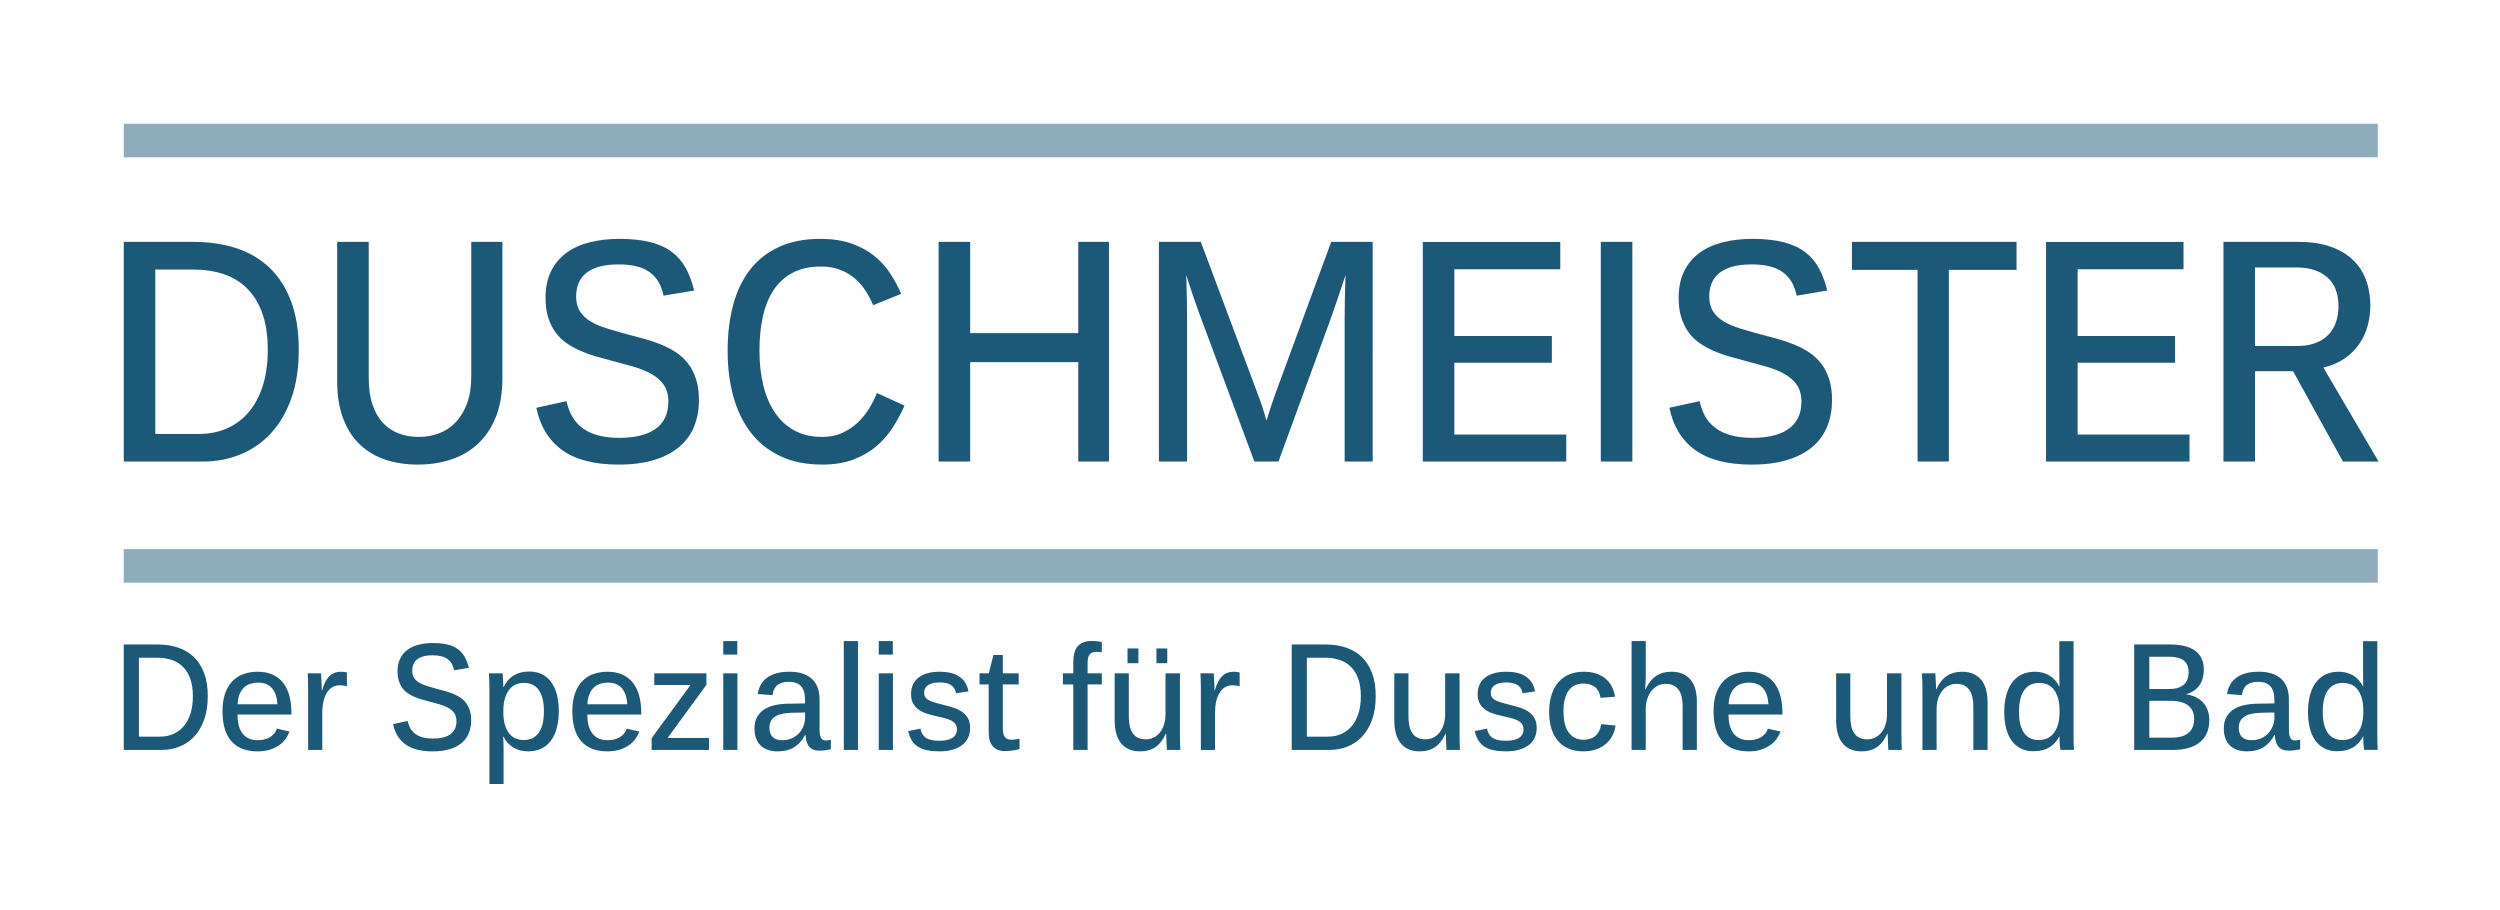
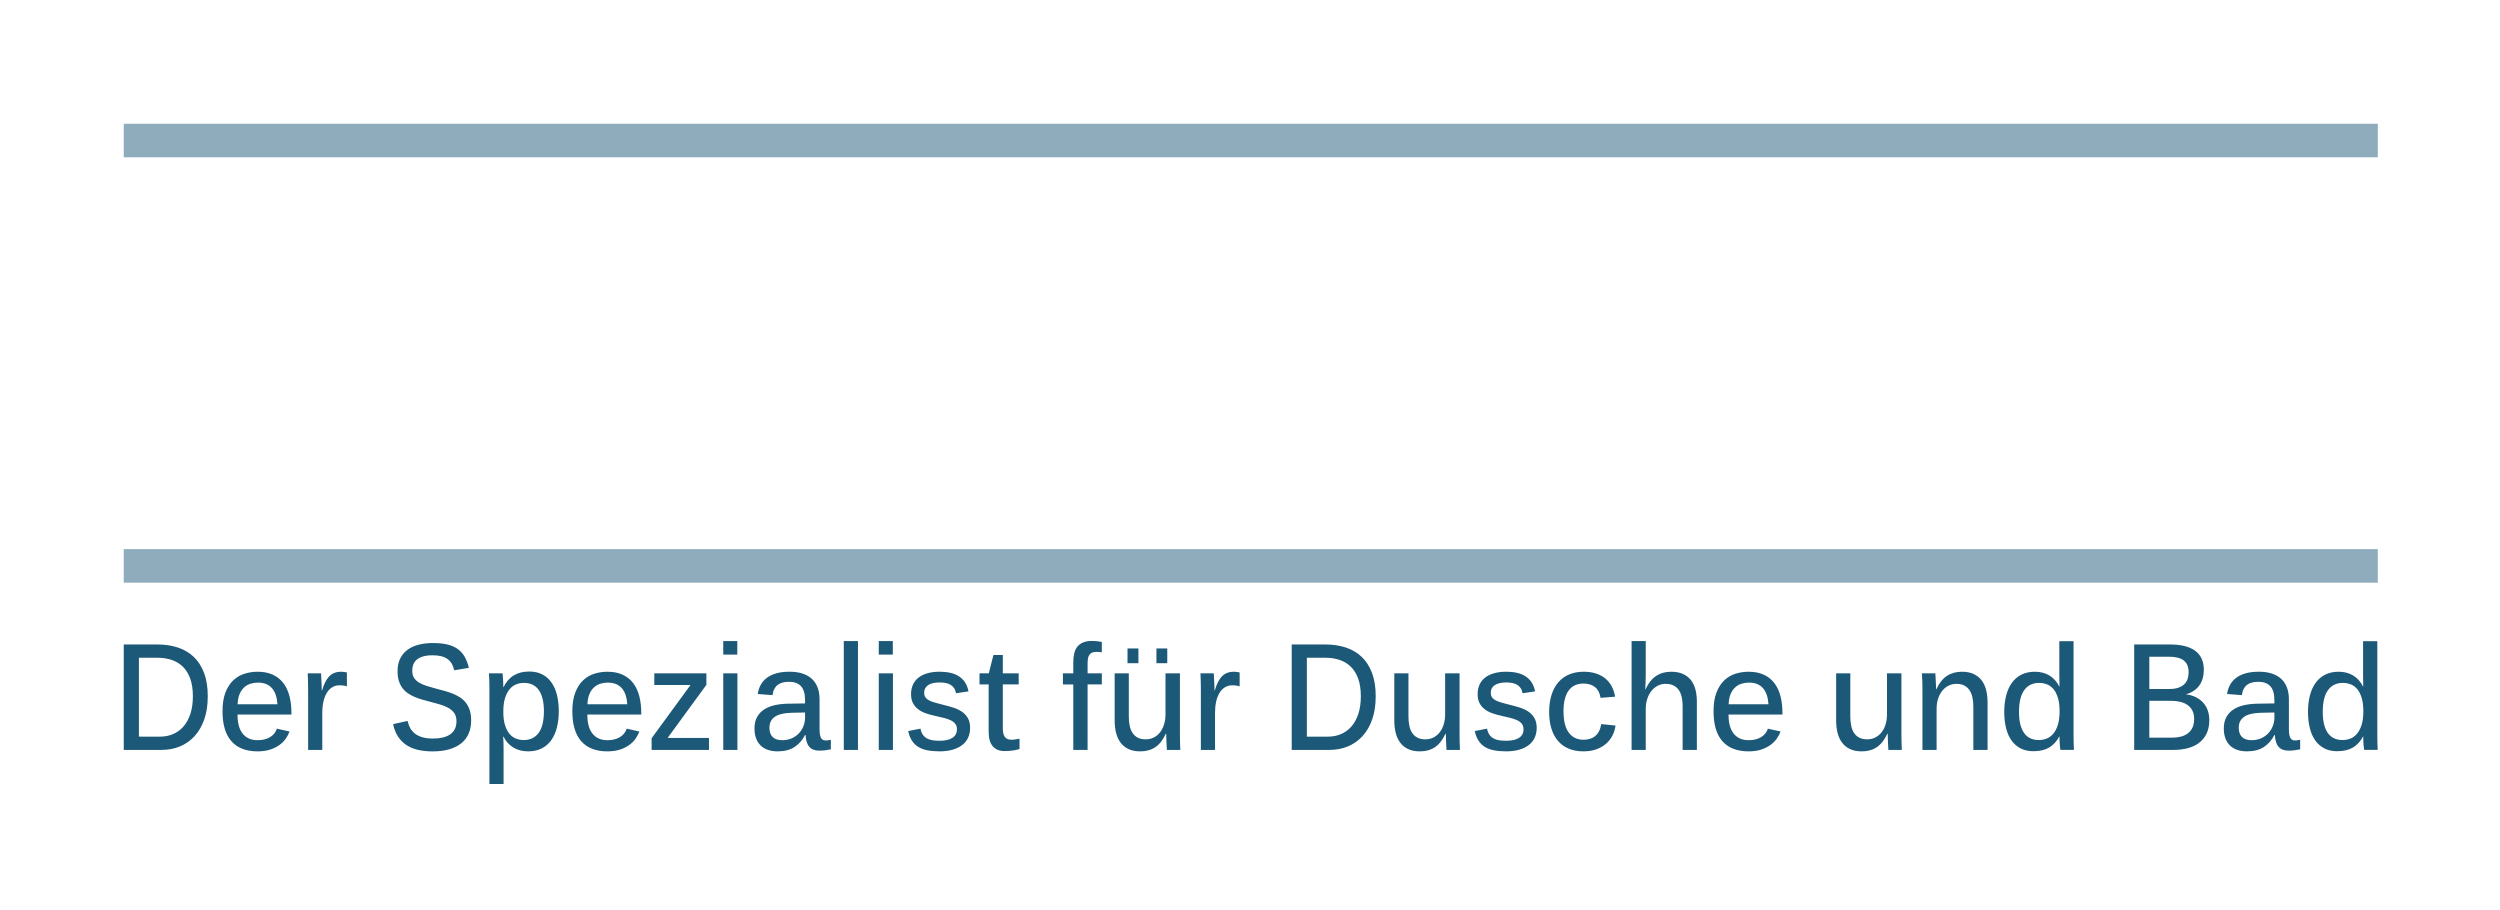
<svg xmlns="http://www.w3.org/2000/svg" xmlns:xlink="http://www.w3.org/1999/xlink" version="1.1" x="0px" y="0px" width="404px" height="147px" viewBox="-20 -20 404 147" enable-background="new -20 -20 404 147" xml:space="preserve">
  <defs>
</defs>
  <g>
    <defs>
      <rect id="SVGID_1_" x="0" width="364.379" height="106.693" />
    </defs>
    <clipPath id="SVGID_2_">
      <use xlink:href="#SVGID_1_" overflow="visible" />
    </clipPath>
-     <path clip-path="url(#SVGID_2_)" fill="#1C5877" d="M362.292,25.108c-0.498-1.277-1.234-2.359-2.209-3.247   c-0.974-0.887-2.179-1.57-3.613-2.051c-1.437-0.479-3.092-0.72-4.967-0.72h-12.194v35.498h5.098V39.988h6.152l8.063,14.601h5.757   l-8.921-15.187c1.305-0.309,2.433-0.789,3.385-1.439c0.951-0.651,1.738-1.42,2.361-2.307c0.623-0.888,1.084-1.864,1.385-2.931   c0.3-1.065,0.45-2.169,0.45-3.308C363.039,27.823,362.79,26.387,362.292,25.108 M357.513,32.006   c-0.257,0.781-0.656,1.461-1.198,2.038c-0.542,0.578-1.234,1.034-2.076,1.367c-0.843,0.334-1.842,0.501-3,0.501h-6.833V23.217   h6.658c2.153,0,3.83,0.533,5.031,1.599c1.2,1.066,1.802,2.616,1.802,4.651C357.897,30.378,357.769,31.224,357.513,32.006    M333.824,50.219H315.74V38.622h15.754v-4.321H315.74V23.51h17.117v-4.419h-22.215v35.498h23.182V50.219z M279.268,19.091v4.516   h10.613v30.982h5.053V23.606h10.942v-4.516H279.268z M275.584,41.246c-0.314-0.969-0.75-1.811-1.308-2.526   c-0.556-0.716-1.212-1.319-1.966-1.807c-0.756-0.488-1.564-0.907-2.428-1.257c-0.865-0.351-1.773-0.655-2.726-0.916   s-1.897-0.514-2.834-0.758c-1.128-0.309-2.183-0.613-3.164-0.915c-0.981-0.301-1.839-0.667-2.571-1.099   c-0.732-0.431-1.311-0.968-1.735-1.611c-0.425-0.643-0.638-1.461-0.638-2.454c0-0.716,0.113-1.387,0.34-2.014   c0.228-0.626,0.609-1.176,1.144-1.647c0.535-0.473,1.242-0.843,2.12-1.111c0.879-0.269,1.971-0.403,3.273-0.403   c1.113,0,2.084,0.106,2.912,0.318c0.828,0.211,1.53,0.529,2.109,0.952s1.051,0.947,1.417,1.575   c0.366,0.626,0.638,1.362,0.813,2.209l4.943-0.83c-0.337-1.384-0.791-2.597-1.361-3.639c-0.571-1.041-1.326-1.912-2.264-2.611   c-0.938-0.7-2.095-1.226-3.472-1.575s-3.04-0.525-4.988-0.525c-1.698,0-3.278,0.181-4.735,0.538   c-1.457,0.358-2.721,0.923-3.789,1.696c-1.07,0.773-1.905,1.762-2.506,2.967c-0.601,1.204-0.9,2.653-0.9,4.345   c0,1.222,0.146,2.287,0.439,3.199c0.293,0.911,0.692,1.709,1.197,2.392c0.506,0.685,1.102,1.263,1.791,1.734   c0.688,0.472,1.432,0.883,2.23,1.232c0.798,0.351,1.629,0.646,2.494,0.892c0.863,0.244,1.728,0.48,2.593,0.708   c1.127,0.309,2.237,0.614,3.329,0.915c1.091,0.301,2.064,0.684,2.922,1.148c0.857,0.463,1.545,1.054,2.064,1.77   c0.521,0.716,0.78,1.645,0.78,2.783c0,1.024-0.187,1.904-0.56,2.636c-0.373,0.733-0.905,1.335-1.594,1.807   c-0.688,0.473-1.516,0.822-2.482,1.051c-0.967,0.228-2.043,0.342-3.23,0.342c-1.392,0-2.585-0.144-3.58-0.428   c-0.998-0.284-1.836-0.691-2.517-1.221c-0.681-0.528-1.22-1.155-1.615-1.88c-0.396-0.724-0.688-1.525-0.879-2.404l-4.878,1.073   c0.615,2.979,2.003,5.254,4.164,6.824c2.16,1.571,5.211,2.356,9.15,2.356c2.242,0,4.18-0.257,5.813-0.77s2.98-1.229,4.043-2.147   c1.063-0.92,1.846-2.019,2.352-3.297c0.506-1.277,0.758-2.674,0.758-4.187C276.057,43.357,275.9,42.215,275.584,41.246    M243.788,19.091h-5.098v35.498h5.098V19.091z M233.107,50.219h-18.084V38.622h15.755v-4.321h-15.755V23.51h17.117v-4.419h-22.214   v35.498h23.181V50.219z M167.283,54.589h4.549V31.42c0-1.79-0.044-4.11-0.132-6.958c0.688,2.181,1.347,4.134,1.977,5.858   l9.031,24.269h3.888l8.416-22.998c0.953-2.702,1.758-5.078,2.418-7.129c-0.088,2.653-0.133,4.989-0.133,7.007v23.12h4.526V19.091   h-6.7l-8.943,24.316c-0.484,1.302-0.989,2.831-1.516,4.59c-0.47-1.693-0.945-3.149-1.43-4.37l-9.184-24.536h-6.768V54.589z    M136.781,54.589V38.523h17.468v16.065h4.966V19.091h-4.966v14.746h-17.468V19.091h-5.098v35.498H136.781z M117.91,54.259   c1.435-0.545,2.677-1.265,3.724-2.16c1.048-0.895,1.934-1.913,2.659-3.052s1.351-2.303,1.879-3.491l-4.461-2.051   c-0.322,0.813-0.736,1.64-1.241,2.478c-0.506,0.838-1.117,1.6-1.835,2.282c-0.718,0.685-1.553,1.246-2.505,1.686   s-2.043,0.658-3.274,0.658c-1.699,0-3.182-0.342-4.449-1.024c-1.267-0.685-2.322-1.645-3.164-2.881   c-0.843-1.237-1.472-2.71-1.89-4.419c-0.417-1.709-0.626-3.58-0.626-5.615c0-2.051,0.19-3.914,0.571-5.591s0.97-3.104,1.769-4.285   c0.798-1.181,1.824-2.095,3.076-2.746c1.253-0.651,2.75-0.978,4.494-0.978c1.201,0,2.263,0.184,3.186,0.55   c0.922,0.366,1.721,0.847,2.395,1.44c0.673,0.594,1.245,1.267,1.714,2.015c0.468,0.749,0.856,1.497,1.164,2.245l4.526-1.831   c-0.483-1.154-1.076-2.266-1.779-3.331c-0.703-1.066-1.568-2.011-2.593-2.832c-1.026-0.822-2.249-1.481-3.67-1.979   c-1.421-0.496-3.098-0.745-5.031-0.745c-2.52,0-4.717,0.424-6.592,1.271c-1.875,0.846-3.432,2.051-4.669,3.612   c-1.238,1.563-2.165,3.459-2.78,5.689c-0.615,2.229-0.923,4.728-0.923,7.495c0,2.685,0.308,5.15,0.923,7.396   c0.615,2.246,1.553,4.188,2.813,5.823c1.259,1.636,2.849,2.909,4.768,3.821c1.919,0.911,4.175,1.367,6.767,1.367   C114.79,55.077,116.474,54.804,117.91,54.259 M92.473,41.246c-0.315-0.969-0.751-1.811-1.307-2.526   c-0.557-0.716-1.212-1.319-1.967-1.807c-0.754-0.488-1.564-0.907-2.428-1.257c-0.864-0.351-1.772-0.655-2.724-0.916   c-0.953-0.261-1.898-0.514-2.835-0.758c-1.128-0.309-2.183-0.613-3.164-0.915c-0.981-0.301-1.838-0.667-2.571-1.099   c-0.732-0.431-1.311-0.968-1.735-1.611c-0.426-0.643-0.638-1.461-0.638-2.454c0-0.716,0.114-1.387,0.341-2.014   c0.227-0.626,0.608-1.176,1.142-1.647c0.535-0.473,1.242-0.843,2.121-1.111s1.97-0.403,3.274-0.403   c1.113,0,2.083,0.106,2.911,0.318c0.828,0.211,1.531,0.529,2.109,0.952c0.579,0.423,1.051,0.947,1.418,1.575   c0.366,0.626,0.637,1.362,0.813,2.209l4.944-0.83c-0.338-1.384-0.791-2.597-1.363-3.639c-0.571-1.041-1.326-1.912-2.263-2.611   c-0.938-0.7-2.095-1.226-3.472-1.575c-1.377-0.35-3.039-0.525-4.987-0.525c-1.7,0-3.278,0.181-4.736,0.538   c-1.457,0.358-2.721,0.923-3.79,1.696s-1.904,1.762-2.505,2.967c-0.6,1.204-0.901,2.653-0.901,4.345   c0,1.222,0.147,2.287,0.44,3.199c0.293,0.911,0.692,1.709,1.197,2.392c0.506,0.685,1.102,1.263,1.791,1.734s1.432,0.883,2.23,1.232   c0.799,0.351,1.63,0.646,2.494,0.892c0.864,0.244,1.729,0.48,2.593,0.708c1.128,0.309,2.238,0.614,3.329,0.915   s2.065,0.684,2.922,1.148c0.857,0.463,1.546,1.054,2.066,1.77s0.78,1.645,0.78,2.783c0,1.024-0.187,1.904-0.561,2.636   c-0.373,0.733-0.904,1.335-1.593,1.807c-0.688,0.473-1.516,0.822-2.482,1.051c-0.967,0.228-2.044,0.342-3.23,0.342   c-1.392,0-2.586-0.144-3.582-0.428c-0.996-0.284-1.835-0.691-2.516-1.221c-0.681-0.528-1.219-1.155-1.615-1.88   c-0.395-0.724-0.689-1.525-0.879-2.404l-4.878,1.073c0.616,2.979,2.003,5.254,4.164,6.824c2.161,1.571,5.211,2.356,9.152,2.356   c2.241,0,4.178-0.257,5.812-0.77c1.633-0.513,2.98-1.229,4.042-2.147c1.062-0.92,1.846-2.019,2.352-3.297   c0.505-1.277,0.758-2.674,0.758-4.187C92.946,43.357,92.788,42.215,92.473,41.246 M61.186,41.088V19.091h-5.032v21.704   c0,1.692-0.227,3.158-0.681,4.394c-0.454,1.237-1.069,2.26-1.846,3.064c-0.776,0.806-1.677,1.399-2.702,1.783   c-1.026,0.382-2.11,0.572-3.252,0.572c-1.143,0-2.208-0.183-3.197-0.549c-0.989-0.366-1.846-0.932-2.571-1.697   c-0.725-0.765-1.293-1.749-1.703-2.953c-0.41-1.204-0.615-2.646-0.615-4.321V19.091h-5.098V41.6c0,2.344,0.326,4.367,0.978,6.067   c0.652,1.701,1.56,3.101,2.725,4.2c1.164,1.098,2.537,1.907,4.12,2.429c1.582,0.52,3.31,0.781,5.185,0.781   c1.948,0,3.757-0.277,5.427-0.83c1.67-0.554,3.117-1.404,4.34-2.552c1.223-1.147,2.182-2.6,2.878-4.357   C60.838,45.58,61.186,43.497,61.186,41.088 M22.435,42.442c-0.557,1.701-1.33,3.117-2.318,4.248   c-0.989,1.131-2.154,1.986-3.494,2.563c-1.34,0.578-2.802,0.867-4.384,0.867H5.098V23.558h6.153c1.772,0,3.394,0.245,4.867,0.733   c1.472,0.487,2.739,1.257,3.801,2.307s1.886,2.394,2.472,4.028c0.585,1.636,0.879,3.601,0.879,5.896   C23.27,38.768,22.991,40.742,22.435,42.442 M27.027,28.661c-0.835-2.197-2-4.004-3.494-5.42c-1.494-1.416-3.281-2.463-5.361-3.138   s-4.358-1.013-6.833-1.013H0.001v35.498h12.744c2.197,0,4.24-0.387,6.13-1.16c1.89-0.772,3.534-1.92,4.933-3.442   c1.399-1.521,2.494-3.405,3.285-5.651s1.186-4.851,1.186-7.813C28.279,33.479,27.862,30.857,27.027,28.661" />
    <path clip-path="url(#SVGID_2_)" fill="#1C5877" d="M353.253,97.605c0.186,0.777,0.474,1.448,0.864,2.01   c0.391,0.563,0.881,1,1.472,1.313c0.59,0.312,1.293,0.468,2.108,0.468c1.021,0,1.867-0.199,2.542-0.598   c0.676-0.398,1.228-1.008,1.656-1.828c0,0.195,0.005,0.415,0.016,0.656c0.011,0.242,0.022,0.473,0.037,0.691   s0.045,0.508,0.095,0.867h2.193c-0.021-0.445-0.035-0.789-0.042-1.031s-0.012-0.508-0.016-0.797   c-0.003-0.289-0.005-0.59-0.005-0.902V83.619h-2.299v5.215c0,0.22,0.001,0.441,0.005,0.668c0.003,0.227,0.005,0.439,0.005,0.639   s0.004,0.482,0.011,0.85c-0.387-0.789-0.918-1.393-1.593-1.811c-0.675-0.417-1.466-0.627-2.373-0.627   c-0.844,0-1.577,0.16-2.199,0.48s-1.137,0.768-1.545,1.342s-0.712,1.261-0.912,2.057c-0.201,0.797-0.301,1.668-0.301,2.613   C352.973,95.975,353.066,96.828,353.253,97.605 M356.207,91.523c0.565-0.777,1.365-1.166,2.398-1.166   c0.429,0,0.844,0.075,1.245,0.223c0.401,0.148,0.754,0.4,1.06,0.756c0.307,0.355,0.551,0.828,0.733,1.418   c0.182,0.591,0.274,1.322,0.274,2.197s-0.096,1.609-0.285,2.203c-0.19,0.594-0.439,1.07-0.749,1.43s-0.664,0.617-1.065,0.773   c-0.4,0.157-0.812,0.234-1.233,0.234c-1.083,0-1.892-0.389-2.427-1.166c-0.533-0.777-0.801-1.904-0.801-3.381   C355.357,93.475,355.64,92.301,356.207,91.523 M339.609,99.275c0.161,0.453,0.4,0.84,0.717,1.16s0.706,0.564,1.171,0.732   c0.464,0.168,1.002,0.252,1.613,0.252c1.111,0,2.023-0.236,2.737-0.709s1.278-1.119,1.693-1.939h0.073   c0.028,0.422,0.089,0.791,0.185,1.107c0.095,0.316,0.231,0.58,0.411,0.791s0.406,0.369,0.681,0.475s0.604,0.159,0.991,0.159   c0.324,0,0.635-0.021,0.934-0.06c0.298-0.039,0.595-0.09,0.892-0.152v-1.547c-0.042,0.016-0.101,0.029-0.175,0.041   c-0.073,0.012-0.151,0.023-0.231,0.035c-0.081,0.012-0.16,0.021-0.238,0.029c-0.077,0.008-0.14,0.012-0.188,0.012   c-0.373,0-0.633-0.151-0.776-0.457c-0.145-0.305-0.216-0.75-0.216-1.336v-4.875c0-0.719-0.107-1.354-0.321-1.91   c-0.215-0.555-0.528-1.02-0.938-1.395c-0.412-0.375-0.919-0.658-1.52-0.85s-1.288-0.287-2.062-0.287   c-0.845,0-1.571,0.09-2.184,0.27s-1.123,0.43-1.535,0.75c-0.411,0.32-0.732,0.699-0.965,1.137   c-0.231,0.438-0.386,0.918-0.464,1.441l2.394,0.188c0.051-0.398,0.146-0.734,0.29-1.008c0.145-0.273,0.331-0.496,0.56-0.668   s0.496-0.295,0.802-0.369c0.306-0.073,0.646-0.111,1.019-0.111c0.85,0,1.493,0.238,1.93,0.715c0.436,0.477,0.654,1.23,0.654,2.262   v0.516l-2.849,0.047c-0.73,0.016-1.418,0.096-2.062,0.24s-1.207,0.373-1.693,0.686c-0.485,0.313-0.868,0.721-1.149,1.225   c-0.28,0.504-0.422,1.123-0.422,1.857C339.366,98.308,339.447,98.822,339.609,99.275 M342.066,96.451   c0.19-0.305,0.446-0.549,0.771-0.731c0.322-0.185,0.698-0.315,1.128-0.394c0.429-0.078,0.886-0.125,1.371-0.141l2.205-0.047v0.879   c0,0.406-0.078,0.822-0.232,1.248c-0.155,0.426-0.385,0.813-0.691,1.16c-0.306,0.348-0.69,0.633-1.154,0.855   s-1.002,0.334-1.614,0.334c-0.689,0-1.206-0.174-1.55-0.521c-0.346-0.349-0.518-0.843-0.518-1.483   C341.781,97.143,341.876,96.756,342.066,96.451 M334.297,97.595c-0.187,0.386-0.441,0.698-0.766,0.937   c-0.322,0.238-0.703,0.41-1.139,0.516s-0.9,0.158-1.392,0.158h-3.67v-5.953h3.521c0.535,0,1.029,0.055,1.482,0.164   c0.454,0.109,0.846,0.281,1.176,0.516c0.331,0.234,0.591,0.535,0.781,0.902c0.189,0.367,0.284,0.809,0.284,1.324   C334.577,96.729,334.483,97.207,334.297,97.595 M333.506,89.742c-0.116,0.332-0.301,0.617-0.555,0.855   c-0.253,0.238-0.575,0.422-0.97,0.551c-0.394,0.129-0.865,0.193-1.413,0.193h-3.237v-5.215h3.217c1.047,0,1.831,0.203,2.352,0.609   s0.78,1.035,0.78,1.887C333.68,89.037,333.622,89.41,333.506,89.742 M336.776,94.816c-0.166-0.472-0.41-0.891-0.732-1.254   c-0.324-0.363-0.722-0.662-1.192-0.896s-1.013-0.391-1.624-0.469c0.485-0.125,0.91-0.311,1.276-0.557   c0.364-0.246,0.669-0.539,0.912-0.879c0.242-0.34,0.424-0.721,0.543-1.143s0.179-0.871,0.179-1.348   c0-0.718-0.123-1.338-0.369-1.857s-0.604-0.947-1.075-1.283s-1.046-0.584-1.725-0.744c-0.678-0.16-1.45-0.24-2.315-0.24h-5.769   v17.039h6.412c0.773,0,1.507-0.088,2.198-0.264c0.693-0.176,1.302-0.455,1.825-0.838c0.524-0.383,0.939-0.881,1.245-1.494   c0.305-0.613,0.458-1.354,0.458-2.221C337.023,95.807,336.941,95.289,336.776,94.816 M304.166,97.605   c0.186,0.777,0.475,1.448,0.864,2.01c0.391,0.563,0.881,1,1.472,1.313c0.591,0.312,1.294,0.468,2.109,0.468   c1.02,0,1.866-0.199,2.541-0.598s1.228-1.008,1.656-1.828c0,0.195,0.005,0.415,0.016,0.656c0.012,0.242,0.023,0.473,0.037,0.691   c0.015,0.219,0.046,0.508,0.096,0.867h2.193c-0.021-0.445-0.036-0.789-0.043-1.031s-0.012-0.508-0.015-0.797   c-0.004-0.289-0.006-0.59-0.006-0.902V83.619h-2.3v5.215c0,0.22,0.003,0.441,0.006,0.668c0.004,0.227,0.006,0.439,0.006,0.639   s0.003,0.482,0.01,0.85c-0.387-0.789-0.917-1.393-1.592-1.811c-0.675-0.417-1.466-0.627-2.373-0.627   c-0.844,0-1.577,0.16-2.199,0.48c-0.623,0.32-1.138,0.768-1.546,1.342c-0.407,0.574-0.711,1.261-0.912,2.057   c-0.2,0.797-0.3,1.668-0.3,2.613C303.886,95.975,303.979,96.828,304.166,97.605 M307.118,91.523c0.566-0.777,1.366-1.166,2.4-1.166   c0.428,0,0.843,0.075,1.244,0.223c0.4,0.148,0.754,0.4,1.06,0.756c0.307,0.355,0.55,0.828,0.733,1.418   c0.183,0.591,0.273,1.322,0.273,2.197s-0.095,1.609-0.283,2.203c-0.19,0.594-0.44,1.07-0.749,1.43   c-0.311,0.359-0.665,0.617-1.066,0.773c-0.399,0.157-0.812,0.234-1.233,0.234c-1.082,0-1.892-0.389-2.426-1.166   c-0.535-0.777-0.802-1.904-0.802-3.381C306.269,93.475,306.552,92.301,307.118,91.523 M301.191,101.186v-7.664   c0-0.695-0.073-1.346-0.217-1.951s-0.379-1.131-0.706-1.576s-0.754-0.797-1.282-1.055c-0.526-0.258-1.178-0.387-1.95-0.387   c-0.936,0-1.744,0.227-2.427,0.68c-0.682,0.453-1.248,1.176-1.698,2.168h-0.041c0-0.172-0.006-0.395-0.017-0.668   c-0.01-0.273-0.022-0.543-0.037-0.809c-0.014-0.266-0.034-0.637-0.063-1.113h-2.172c0.027,0.469,0.047,0.836,0.058,1.102   c0.011,0.267,0.019,0.549,0.021,0.85c0.004,0.301,0.006,0.585,0.006,0.85v9.574h2.289v-6.645c0-0.586,0.08-1.125,0.237-1.617   c0.158-0.492,0.379-0.918,0.664-1.277s0.624-0.639,1.019-0.838c0.394-0.199,0.826-0.298,1.297-0.298   c0.484,0,0.899,0.087,1.244,0.263s0.626,0.424,0.845,0.744c0.217,0.32,0.377,0.707,0.479,1.161c0.103,0.452,0.153,0.96,0.153,1.522   v6.984H301.191z M276.723,88.811v7.618c0,0.694,0.072,1.345,0.216,1.95s0.38,1.136,0.707,1.588   c0.327,0.453,0.754,0.809,1.281,1.066c0.526,0.258,1.171,0.387,1.93,0.387c0.949,0,1.761-0.225,2.431-0.674   c0.672-0.449,1.239-1.174,1.705-2.174h0.063c0,0.18,0.005,0.404,0.016,0.674c0.01,0.27,0.021,0.539,0.031,0.809   c0.012,0.27,0.03,0.646,0.059,1.131h2.172c-0.021-0.477-0.034-0.852-0.041-1.125c-0.008-0.273-0.014-0.563-0.017-0.867   c-0.004-0.305-0.005-0.594-0.005-0.867v-9.516h-2.331v6.633c0,0.586-0.078,1.127-0.231,1.623c-0.155,0.496-0.371,0.922-0.649,1.278   c-0.278,0.354-0.613,0.632-1.007,0.831c-0.395,0.199-0.83,0.299-1.309,0.299c-0.513,0-0.943-0.092-1.291-0.275   c-0.349-0.183-0.629-0.438-0.845-0.768c-0.214-0.328-0.366-0.719-0.458-1.171c-0.092-0.453-0.138-0.95-0.138-1.489v-6.961H276.723z    M259.342,93.814c0.027-0.672,0.141-1.232,0.337-1.682s0.448-0.809,0.755-1.078c0.305-0.27,0.65-0.46,1.033-0.574   c0.383-0.113,0.775-0.17,1.176-0.17c0.514,0,0.958,0.081,1.334,0.24c0.376,0.16,0.693,0.391,0.95,0.691   c0.256,0.301,0.455,0.668,0.595,1.103c0.141,0.433,0.229,0.923,0.264,1.47H259.342z M268.043,95.467v-0.258   c0-0.984-0.105-1.885-0.316-2.701s-0.538-1.518-0.98-2.104c-0.443-0.586-1.01-1.041-1.699-1.365   c-0.688-0.324-1.512-0.486-2.467-0.486c-0.725,0-1.429,0.105-2.11,0.316c-0.683,0.211-1.286,0.564-1.813,1.061   s-0.951,1.152-1.271,1.969s-0.479,1.826-0.479,3.03c0,2.163,0.482,3.786,1.449,4.868s2.368,1.623,4.203,1.623   c0.801,0,1.496-0.1,2.083-0.299s1.088-0.453,1.503-0.762c0.414-0.309,0.75-0.652,1.007-1.031s0.452-0.752,0.585-1.119l-2.046-0.457   c-0.098,0.305-0.243,0.572-0.438,0.803c-0.192,0.23-0.424,0.426-0.695,0.586c-0.27,0.16-0.573,0.279-0.907,0.357   s-0.69,0.117-1.069,0.117c-0.578,0-1.071-0.101-1.482-0.305c-0.411-0.203-0.749-0.488-1.014-0.855   c-0.262-0.367-0.457-0.805-0.58-1.313c-0.122-0.507-0.184-1.066-0.184-1.676H268.043z M243.665,83.596v17.59h2.287v-6.621   c0-0.586,0.082-1.127,0.244-1.623c0.161-0.496,0.385-0.924,0.67-1.283c0.283-0.359,0.623-0.641,1.017-0.844   s0.823-0.304,1.286-0.304c0.492,0,0.912,0.086,1.262,0.257c0.348,0.172,0.631,0.415,0.85,0.727   c0.217,0.313,0.377,0.691,0.479,1.137s0.152,0.938,0.152,1.477v7.078h2.301v-7.816c0-0.719-0.08-1.375-0.238-1.969   c-0.158-0.593-0.406-1.102-0.743-1.523c-0.338-0.422-0.769-0.748-1.292-0.979s-1.152-0.346-1.883-0.346   c-0.941,0-1.754,0.229-2.436,0.686c-0.683,0.457-1.252,1.178-1.709,2.162h-0.043c0.008-0.07,0.015-0.191,0.021-0.363   s0.016-0.375,0.025-0.608c0.012-0.235,0.021-0.487,0.027-0.757c0.008-0.27,0.01-0.536,0.01-0.803v-5.273H243.665z M237.977,101.086   c0.611-0.223,1.135-0.525,1.57-0.907c0.437-0.384,0.781-0.827,1.035-1.331c0.252-0.503,0.414-1.037,0.484-1.6l-2.31-0.234   c-0.063,0.43-0.177,0.803-0.339,1.119c-0.16,0.316-0.364,0.58-0.61,0.791c-0.246,0.212-0.531,0.367-0.854,0.469   c-0.324,0.102-0.676,0.152-1.055,0.152c-1.02,0-1.814-0.383-2.384-1.148s-0.854-1.922-0.854-3.468c0-1.454,0.274-2.562,0.823-3.323   c0.548-0.761,1.347-1.143,2.394-1.143c0.787,0,1.416,0.193,1.889,0.58c0.471,0.387,0.766,0.963,0.886,1.729l2.351-0.188   c-0.104-0.609-0.287-1.162-0.547-1.658c-0.26-0.495-0.602-0.92-1.023-1.271c-0.422-0.351-0.925-0.623-1.508-0.814   c-0.584-0.191-1.248-0.287-1.994-0.287c-0.879,0-1.664,0.146-2.357,0.439c-0.691,0.293-1.277,0.719-1.756,1.277   s-0.844,1.242-1.097,2.051s-0.379,1.725-0.379,2.748c0,0.953,0.114,1.819,0.342,2.596c0.229,0.777,0.573,1.445,1.034,2.004   c0.46,0.559,1.037,0.99,1.73,1.295c0.691,0.305,1.502,0.457,2.43,0.457C236.665,101.42,237.366,101.309,237.977,101.086    M227.961,96.041c-0.245-0.422-0.568-0.768-0.969-1.037c-0.401-0.27-0.858-0.486-1.371-0.65c-0.514-0.164-1.035-0.309-1.562-0.434   c-0.464-0.125-0.89-0.238-1.276-0.34s-0.719-0.219-0.996-0.352c-0.278-0.132-0.494-0.3-0.648-0.504   c-0.155-0.203-0.232-0.464-0.232-0.785c0-0.523,0.213-0.929,0.639-1.219c0.425-0.288,1.049-0.434,1.871-0.434   c0.33,0,0.644,0.027,0.938,0.082c0.296,0.055,0.56,0.148,0.791,0.281s0.427,0.313,0.586,0.539c0.158,0.227,0.265,0.508,0.321,0.844   l2.015-0.305c-0.106-0.563-0.29-1.045-0.554-1.447s-0.596-0.732-0.997-0.99c-0.399-0.258-0.862-0.445-1.386-0.563   c-0.524-0.117-1.096-0.176-1.715-0.176c-0.752,0-1.416,0.085-1.994,0.252c-0.575,0.169-1.059,0.406-1.449,0.715   s-0.686,0.688-0.887,1.137c-0.199,0.449-0.299,0.955-0.299,1.518c0,0.602,0.109,1.102,0.332,1.5   c0.221,0.398,0.513,0.729,0.875,0.99c0.361,0.262,0.773,0.472,1.233,0.627c0.461,0.156,0.935,0.285,1.419,0.388   c0.492,0.116,0.954,0.226,1.387,0.327s0.811,0.229,1.133,0.381c0.324,0.152,0.578,0.344,0.761,0.574s0.274,0.525,0.274,0.885   c0,0.344-0.07,0.633-0.211,0.867c-0.142,0.234-0.338,0.427-0.592,0.574c-0.253,0.148-0.55,0.256-0.891,0.322   c-0.342,0.066-0.713,0.1-1.112,0.1c-0.401,0-0.772-0.025-1.112-0.076c-0.342-0.051-0.644-0.146-0.908-0.287   c-0.264-0.141-0.486-0.338-0.67-0.592c-0.183-0.254-0.315-0.588-0.4-1.002l-1.982,0.387c0.133,0.626,0.338,1.146,0.611,1.564   s0.619,0.754,1.034,1.008s0.907,0.436,1.476,0.545c0.57,0.109,1.221,0.164,1.952,0.164c0.787,0,1.487-0.088,2.099-0.264   s1.129-0.426,1.551-0.75s0.742-0.721,0.959-1.189c0.218-0.469,0.326-0.996,0.326-1.581   C228.331,96.994,228.208,96.463,227.961,96.041 M205.317,88.811v7.618c0,0.694,0.072,1.345,0.217,1.95   c0.144,0.605,0.379,1.136,0.707,1.588c0.326,0.453,0.754,0.809,1.281,1.066s1.17,0.387,1.93,0.387c0.949,0,1.76-0.225,2.432-0.674   c0.671-0.449,1.238-1.174,1.703-2.174h0.063c0,0.18,0.006,0.404,0.016,0.674c0.012,0.27,0.021,0.539,0.033,0.809   c0.01,0.27,0.029,0.646,0.057,1.131h2.173c-0.021-0.477-0.035-0.852-0.042-1.125c-0.008-0.273-0.012-0.563-0.016-0.867   s-0.006-0.594-0.006-0.867v-9.516h-2.33v6.633c0,0.586-0.078,1.127-0.232,1.623c-0.155,0.496-0.371,0.922-0.648,1.278   c-0.277,0.354-0.613,0.632-1.008,0.831s-0.829,0.299-1.307,0.299c-0.514,0-0.944-0.092-1.293-0.275   c-0.348-0.183-0.629-0.438-0.844-0.768c-0.215-0.328-0.367-0.719-0.459-1.171c-0.091-0.453-0.137-0.95-0.137-1.489v-6.961H205.317z    M199.509,95.355c-0.267,0.816-0.638,1.496-1.112,2.039s-1.033,0.954-1.677,1.23c-0.644,0.277-1.345,0.416-2.104,0.416h-3.428   v-12.75h2.953c0.852,0,1.629,0.117,2.336,0.352s1.314,0.604,1.825,1.107c0.509,0.504,0.905,1.148,1.187,1.934   c0.28,0.786,0.422,1.729,0.422,2.83C199.911,93.592,199.776,94.539,199.509,95.355 M201.713,88.74   c-0.4-1.055-0.959-1.922-1.676-2.602c-0.719-0.68-1.576-1.182-2.574-1.506s-2.092-0.486-3.28-0.486h-5.442v17.039h6.117   c1.055,0,2.036-0.186,2.943-0.557c0.906-0.371,1.695-0.922,2.367-1.652s1.197-1.635,1.576-2.713c0.381-1.078,0.57-2.328,0.57-3.75   C202.315,91.054,202.114,89.795,201.713,88.74 M180.325,90.92v-2.25c-0.091-0.023-0.22-0.049-0.385-0.075   c-0.165-0.028-0.332-0.042-0.501-0.042c-0.443,0-0.826,0.064-1.15,0.193c-0.323,0.129-0.606,0.322-0.849,0.58   c-0.242,0.258-0.455,0.576-0.638,0.955c-0.183,0.379-0.348,0.814-0.495,1.307h-0.043c0-0.164-0.005-0.389-0.015-0.674   c-0.011-0.285-0.023-0.574-0.037-0.867c-0.014-0.293-0.036-0.705-0.064-1.236h-2.151c0.021,0.508,0.035,0.909,0.042,1.201   c0.007,0.293,0.012,0.602,0.016,0.926c0.003,0.325,0.005,0.627,0.005,0.908v9.34h2.289v-6c0-0.664,0.061-1.268,0.184-1.811   s0.303-1.01,0.538-1.4c0.236-0.391,0.528-0.693,0.876-0.908c0.348-0.215,0.747-0.322,1.197-0.322c0.246,0,0.465,0.017,0.659,0.047   C179.996,90.822,180.17,90.865,180.325,90.92 M166.879,87.17h1.751v-2.379h-1.751V87.17z M162.207,87.17h1.761v-2.379h-1.761V87.17   z M160.129,88.811v7.618c0,0.694,0.072,1.345,0.216,1.95s0.38,1.136,0.707,1.588c0.327,0.453,0.754,0.809,1.281,1.066   c0.528,0.258,1.171,0.387,1.93,0.387c0.95,0,1.76-0.225,2.431-0.674c0.672-0.449,1.24-1.174,1.704-2.174h0.063   c0,0.18,0.005,0.404,0.016,0.674c0.01,0.27,0.021,0.539,0.031,0.809c0.011,0.27,0.03,0.646,0.058,1.131h2.173   c-0.021-0.477-0.035-0.852-0.042-1.125c-0.007-0.273-0.012-0.563-0.016-0.867c-0.003-0.305-0.005-0.594-0.005-0.867v-9.516h-2.331   v6.633c0,0.586-0.077,1.127-0.232,1.623c-0.155,0.496-0.371,0.922-0.649,1.278c-0.278,0.354-0.613,0.632-1.007,0.831   s-0.83,0.299-1.308,0.299c-0.513,0-0.944-0.092-1.292-0.275c-0.348-0.183-0.629-0.438-0.843-0.768   c-0.215-0.328-0.368-0.719-0.459-1.171c-0.092-0.453-0.137-0.95-0.137-1.489v-6.961H160.129z M158.055,90.604v-1.793h-2.3v-1.594   c0-0.297,0.02-0.561,0.058-0.791c0.039-0.23,0.111-0.426,0.217-0.586c0.105-0.159,0.249-0.282,0.432-0.369   c0.183-0.085,0.418-0.129,0.707-0.129c0.126,0,0.272,0.006,0.437,0.018s0.315,0.029,0.449,0.053v-1.676   c-0.218-0.047-0.468-0.086-0.749-0.117c-0.282-0.031-0.556-0.047-0.823-0.047c-0.598,0-1.091,0.086-1.482,0.258   c-0.39,0.172-0.701,0.41-0.933,0.715c-0.232,0.305-0.394,0.67-0.485,1.096c-0.092,0.426-0.137,0.889-0.137,1.389v1.781h-1.677   v1.793h1.677v10.582h2.309V90.604H158.055z M144.755,101.045v-1.676c-0.204,0.039-0.423,0.078-0.659,0.117   c-0.235,0.039-0.452,0.059-0.648,0.059c-0.464,0-0.813-0.145-1.045-0.434c-0.232-0.289-0.348-0.75-0.348-1.383v-7.125h2.563v-1.793   h-2.563v-2.965h-1.518l-0.749,2.965h-1.498v1.793h1.477v7.676c0,1.031,0.221,1.805,0.664,2.32s1.079,0.773,1.909,0.773   c0.45,0,0.876-0.027,1.276-0.082C144.017,101.236,144.397,101.154,144.755,101.045 M136.401,96.041   c-0.246-0.422-0.569-0.768-0.97-1.037s-0.858-0.486-1.371-0.65c-0.514-0.164-1.034-0.309-1.561-0.434   c-0.464-0.125-0.89-0.238-1.276-0.34c-0.387-0.102-0.719-0.219-0.997-0.352c-0.278-0.132-0.494-0.3-0.649-0.504   c-0.155-0.203-0.232-0.464-0.232-0.785c0-0.523,0.213-0.929,0.638-1.219c0.426-0.288,1.05-0.434,1.872-0.434   c0.331,0,0.644,0.027,0.939,0.082s0.559,0.148,0.791,0.281s0.427,0.313,0.585,0.539c0.159,0.227,0.266,0.508,0.322,0.844   l2.015-0.305c-0.106-0.563-0.291-1.045-0.554-1.447c-0.264-0.402-0.596-0.732-0.997-0.99s-0.863-0.445-1.387-0.563   c-0.524-0.117-1.095-0.176-1.714-0.176c-0.752,0-1.417,0.085-1.993,0.252c-0.577,0.169-1.06,0.406-1.45,0.715   s-0.686,0.688-0.886,1.137c-0.201,0.449-0.301,0.955-0.301,1.518c0,0.602,0.111,1.102,0.333,1.5   c0.221,0.398,0.513,0.729,0.875,0.99s0.773,0.472,1.234,0.627c0.46,0.156,0.933,0.285,1.418,0.388   c0.493,0.116,0.955,0.226,1.387,0.327c0.433,0.102,0.811,0.229,1.134,0.381c0.323,0.152,0.577,0.344,0.76,0.574   c0.182,0.23,0.274,0.525,0.274,0.885c0,0.344-0.071,0.633-0.211,0.867c-0.141,0.234-0.338,0.427-0.591,0.574   c-0.253,0.148-0.55,0.256-0.891,0.322c-0.341,0.066-0.712,0.1-1.113,0.1s-0.771-0.025-1.112-0.076   c-0.342-0.051-0.644-0.146-0.907-0.287c-0.264-0.141-0.487-0.338-0.67-0.592s-0.317-0.588-0.401-1.002l-1.983,0.387   c0.134,0.626,0.338,1.146,0.612,1.564s0.619,0.754,1.034,1.008c0.414,0.254,0.907,0.436,1.476,0.545   c0.57,0.109,1.22,0.164,1.951,0.164c0.788,0,1.487-0.088,2.099-0.264s1.129-0.426,1.55-0.75c0.422-0.324,0.742-0.721,0.96-1.189   c0.218-0.469,0.327-0.996,0.327-1.581C136.77,96.994,136.647,96.463,136.401,96.041 M124.298,88.811h-2.289v12.375h2.289V88.811z    M124.277,83.596h-2.268v2.19h2.268V83.596z M118.646,83.596h-2.289v17.59h2.289V83.596z M102.168,99.275   c0.161,0.453,0.4,0.84,0.717,1.16c0.316,0.32,0.706,0.564,1.17,0.732c0.465,0.168,1.002,0.252,1.614,0.252   c1.111,0,2.023-0.236,2.737-0.709c0.714-0.473,1.278-1.119,1.693-1.939h0.074c0.028,0.422,0.089,0.791,0.184,1.107   c0.095,0.316,0.232,0.58,0.412,0.791c0.179,0.211,0.406,0.369,0.68,0.475s0.604,0.159,0.991,0.159c0.324,0,0.635-0.021,0.934-0.06   c0.298-0.039,0.596-0.09,0.891-0.152v-1.547c-0.042,0.016-0.1,0.029-0.174,0.041c-0.074,0.012-0.151,0.023-0.232,0.035   c-0.081,0.012-0.16,0.021-0.238,0.029c-0.077,0.008-0.14,0.012-0.189,0.012c-0.373,0-0.632-0.151-0.776-0.457   c-0.144-0.305-0.216-0.75-0.216-1.336v-4.875c0-0.719-0.107-1.354-0.321-1.91c-0.215-0.555-0.528-1.02-0.939-1.395   s-0.918-0.658-1.519-0.85s-1.288-0.287-2.062-0.287c-0.844,0-1.571,0.09-2.183,0.27c-0.612,0.18-1.123,0.43-1.535,0.75   c-0.411,0.32-0.733,0.699-0.965,1.137s-0.386,0.918-0.464,1.441l2.394,0.188c0.05-0.398,0.146-0.734,0.291-1.008   c0.144-0.273,0.33-0.496,0.559-0.668c0.228-0.172,0.495-0.295,0.801-0.369c0.306-0.073,0.645-0.111,1.018-0.111   c0.851,0,1.494,0.238,1.93,0.715c0.436,0.477,0.654,1.23,0.654,2.262v0.516l-2.848,0.047c-0.731,0.016-1.418,0.096-2.062,0.24   c-0.643,0.145-1.207,0.373-1.693,0.686c-0.485,0.313-0.868,0.721-1.149,1.225c-0.281,0.504-0.422,1.123-0.422,1.857   C101.925,98.308,102.006,98.822,102.168,99.275 M104.625,96.451c0.19-0.305,0.446-0.549,0.77-0.731   c0.323-0.185,0.699-0.315,1.128-0.394c0.429-0.078,0.886-0.125,1.372-0.141l2.204-0.047v0.879c0,0.406-0.078,0.822-0.232,1.248   c-0.155,0.426-0.385,0.813-0.691,1.16c-0.306,0.348-0.691,0.633-1.155,0.855s-1.002,0.334-1.614,0.334   c-0.689,0-1.206-0.174-1.55-0.521c-0.345-0.349-0.517-0.843-0.517-1.483C104.34,97.143,104.435,96.756,104.625,96.451    M99.166,88.811h-2.289v12.375h2.289V88.811z M99.145,83.596h-2.268v2.19h2.268V83.596z M94.571,101.186v-1.934h-6.687l6.265-8.578   v-1.863h-8.417v1.887h5.854L85.3,99.299v1.887H94.571z M74.926,93.814c0.028-0.672,0.141-1.232,0.338-1.682   c0.196-0.449,0.448-0.809,0.754-1.078c0.305-0.27,0.65-0.46,1.033-0.574c0.383-0.113,0.775-0.17,1.176-0.17   c0.513,0,0.958,0.081,1.334,0.24c0.376,0.16,0.693,0.391,0.95,0.691c0.256,0.301,0.455,0.668,0.595,1.103   c0.141,0.433,0.229,0.923,0.264,1.47H74.926z M83.627,95.467v-0.258c0-0.984-0.105-1.885-0.316-2.701s-0.538-1.518-0.981-2.104   s-1.009-1.041-1.698-1.365c-0.689-0.324-1.512-0.486-2.468-0.486c-0.724,0-1.428,0.105-2.109,0.316   c-0.683,0.211-1.287,0.564-1.815,1.061c-0.527,0.496-0.951,1.152-1.27,1.969c-0.32,0.816-0.48,1.826-0.48,3.03   c0,2.163,0.483,3.786,1.45,4.868c0.967,1.082,2.368,1.623,4.203,1.623c0.801,0,1.496-0.1,2.083-0.299s1.088-0.453,1.503-0.762   s0.75-0.652,1.007-1.031c0.257-0.379,0.452-0.752,0.585-1.119l-2.046-0.457c-0.098,0.305-0.244,0.572-0.437,0.803   c-0.194,0.23-0.426,0.426-0.697,0.586c-0.27,0.16-0.573,0.279-0.907,0.357s-0.69,0.117-1.07,0.117   c-0.577,0-1.071-0.101-1.482-0.305c-0.411-0.203-0.749-0.488-1.012-0.855c-0.264-0.367-0.458-0.805-0.58-1.313   c-0.124-0.507-0.185-1.066-0.185-1.676H83.627z M67.041,98.438c-0.569,0.77-1.371,1.154-2.404,1.154   c-0.422,0-0.832-0.074-1.229-0.223c-0.397-0.147-0.749-0.399-1.055-0.756c-0.306-0.355-0.552-0.826-0.738-1.412   s-0.28-1.313-0.28-2.18c0-0.891,0.095-1.633,0.285-2.227s0.44-1.072,0.749-1.436s0.663-0.621,1.06-0.773s0.807-0.229,1.229-0.229   c1.082,0,1.893,0.396,2.431,1.189c0.538,0.793,0.807,1.92,0.807,3.382C67.896,96.498,67.611,97.668,67.041,98.438 M70.016,92.355   c-0.19-0.785-0.48-1.461-0.871-2.027c-0.39-0.565-0.886-1.01-1.487-1.33c-0.601-0.319-1.313-0.48-2.135-0.48   c-1.955,0-3.337,0.84-4.145,2.52h-0.043c0-0.195-0.005-0.416-0.015-0.662c-0.011-0.246-0.021-0.48-0.032-0.703   s-0.033-0.51-0.069-0.861h-2.214c0.028,0.438,0.047,0.775,0.058,1.014c0.01,0.238,0.017,0.502,0.021,0.791   c0.003,0.289,0.005,0.59,0.005,0.902v15.176h2.289v-5.461c0-0.227-0.002-0.463-0.006-0.709c-0.003-0.246-0.009-0.475-0.015-0.686   c-0.008-0.211-0.022-0.477-0.043-0.797h0.064c0.189,0.398,0.423,0.746,0.701,1.043s0.587,0.545,0.928,0.744   c0.341,0.199,0.708,0.348,1.102,0.445c0.394,0.098,0.802,0.146,1.224,0.146c0.843,0,1.578-0.158,2.204-0.475   s1.143-0.762,1.55-1.336c0.408-0.574,0.712-1.26,0.913-2.056c0.2-0.798,0.3-1.673,0.3-2.625   C70.3,93.998,70.205,93.141,70.016,92.355 M55.913,94.781c-0.152-0.465-0.361-0.869-0.628-1.213s-0.582-0.633-0.944-0.867   c-0.362-0.234-0.75-0.435-1.165-0.604c-0.415-0.167-0.851-0.314-1.308-0.439s-0.911-0.246-1.361-0.363   c-0.541-0.148-1.047-0.295-1.518-0.439c-0.472-0.145-0.883-0.32-1.234-0.527c-0.352-0.207-0.63-0.465-0.834-0.773   c-0.204-0.309-0.305-0.701-0.305-1.178c0-0.344,0.054-0.666,0.163-0.967c0.109-0.301,0.292-0.563,0.548-0.791   c0.257-0.227,0.596-0.404,1.018-0.533c0.422-0.129,0.946-0.193,1.572-0.193c0.534,0,1,0.051,1.397,0.152s0.735,0.254,1.013,0.457   c0.277,0.203,0.504,0.455,0.68,0.756c0.176,0.301,0.306,0.654,0.39,1.061l2.373-0.398c-0.162-0.664-0.379-1.246-0.654-1.746   c-0.274-0.5-0.636-0.918-1.086-1.254c-0.45-0.336-1.006-0.588-1.666-0.756c-0.661-0.168-1.459-0.252-2.395-0.252   c-0.815,0-1.573,0.086-2.272,0.258c-0.7,0.172-1.307,0.443-1.82,0.814c-0.513,0.371-0.914,0.846-1.202,1.424   c-0.288,0.578-0.432,1.273-0.432,2.086c0,0.586,0.07,1.098,0.21,1.535c0.141,0.438,0.333,0.82,0.575,1.149   c0.243,0.327,0.529,0.604,0.86,0.832c0.33,0.226,0.687,0.423,1.07,0.591c0.383,0.168,0.782,0.311,1.197,0.428   s0.83,0.231,1.245,0.34c0.541,0.148,1.074,0.295,1.598,0.439s0.991,0.328,1.403,0.551c0.411,0.223,0.741,0.506,0.991,0.85   c0.249,0.345,0.374,0.789,0.374,1.336c0,0.492-0.089,0.914-0.269,1.266c-0.179,0.352-0.434,0.641-0.764,0.868   c-0.331,0.226-0.728,0.394-1.192,0.503s-0.981,0.164-1.55,0.164c-0.669,0-1.242-0.068-1.72-0.205s-0.88-0.332-1.207-0.586   c-0.327-0.254-0.586-0.555-0.775-0.902c-0.19-0.347-0.331-0.732-0.422-1.154l-2.342,0.516c0.296,1.43,0.962,2.521,1.999,3.275   c1.037,0.754,2.501,1.131,4.393,1.131c1.076,0,2.005-0.123,2.789-0.369s1.431-0.59,1.941-1.031c0.51-0.441,0.886-0.969,1.129-1.582   c0.242-0.613,0.363-1.283,0.363-2.009C56.139,95.795,56.064,95.246,55.913,94.781 M36.059,90.92v-2.25   c-0.092-0.023-0.22-0.049-0.385-0.075c-0.166-0.028-0.333-0.042-0.501-0.042c-0.443,0-0.827,0.064-1.15,0.193   c-0.323,0.129-0.606,0.322-0.849,0.58c-0.243,0.258-0.455,0.576-0.638,0.955s-0.348,0.814-0.496,1.307h-0.042   c0-0.164-0.005-0.389-0.016-0.674c-0.01-0.285-0.023-0.574-0.037-0.867c-0.014-0.293-0.035-0.705-0.063-1.236H29.73   c0.022,0.508,0.036,0.909,0.043,1.201c0.007,0.293,0.012,0.602,0.015,0.926c0.004,0.325,0.006,0.627,0.006,0.908v9.34h2.288v-6   c0-0.664,0.062-1.268,0.185-1.811s0.302-1.01,0.538-1.4c0.235-0.391,0.527-0.693,0.875-0.908s0.747-0.322,1.197-0.322   c0.246,0,0.466,0.017,0.66,0.047C35.73,90.822,35.904,90.865,36.059,90.92 M18.395,93.814c0.028-0.672,0.14-1.232,0.337-1.682   c0.197-0.449,0.448-0.809,0.754-1.078c0.306-0.27,0.651-0.46,1.034-0.574c0.383-0.113,0.775-0.17,1.176-0.17   c0.513,0,0.958,0.081,1.334,0.24c0.376,0.16,0.693,0.391,0.949,0.691c0.257,0.301,0.455,0.668,0.596,1.103   c0.141,0.433,0.229,0.923,0.264,1.47H18.395z M27.096,95.467v-0.258c0-0.984-0.106-1.885-0.317-2.701   c-0.21-0.816-0.537-1.518-0.98-2.104c-0.443-0.586-1.009-1.041-1.698-1.365c-0.69-0.324-1.512-0.486-2.468-0.486   c-0.725,0-1.428,0.105-2.11,0.316c-0.682,0.211-1.286,0.564-1.814,1.061c-0.527,0.496-0.951,1.152-1.271,1.969   c-0.32,0.816-0.48,1.826-0.48,3.03c0,2.163,0.484,3.786,1.451,4.868c0.966,1.082,2.367,1.623,4.203,1.623   c0.801,0,1.495-0.1,2.083-0.299c0.587-0.199,1.087-0.453,1.502-0.762s0.751-0.652,1.008-1.031c0.256-0.379,0.451-0.752,0.585-1.119   l-2.046-0.457c-0.099,0.305-0.244,0.572-0.438,0.803c-0.193,0.23-0.425,0.426-0.696,0.586s-0.573,0.279-0.907,0.357   s-0.691,0.117-1.07,0.117c-0.577,0-1.071-0.101-1.482-0.305c-0.412-0.203-0.749-0.488-1.013-0.855   c-0.263-0.367-0.457-0.805-0.58-1.313c-0.123-0.507-0.184-1.066-0.184-1.676H27.096z M10.769,95.355   c-0.268,0.816-0.638,1.496-1.113,2.039c-0.475,0.543-1.034,0.954-1.677,1.23c-0.643,0.277-1.345,0.416-2.104,0.416H2.447v-12.75   H5.4c0.851,0,1.63,0.117,2.336,0.352c0.707,0.234,1.315,0.604,1.825,1.107c0.51,0.504,0.905,1.148,1.187,1.934   c0.281,0.786,0.421,1.729,0.421,2.83C11.169,93.592,11.036,94.539,10.769,95.355 M12.973,88.74   c-0.401-1.055-0.96-1.922-1.677-2.602c-0.717-0.68-1.575-1.182-2.573-1.506c-0.999-0.324-2.092-0.486-3.28-0.486H0v17.039h6.118   c1.054,0,2.035-0.186,2.942-0.557c0.907-0.371,1.696-0.922,2.368-1.652c0.671-0.73,1.197-1.635,1.577-2.713   c0.379-1.078,0.569-2.328,0.569-3.75C13.574,91.054,13.374,89.795,12.973,88.74" />
  </g>
  <rect x="0" y="68.74" fill="#8EACBB" width="364.252" height="5.42" />
  <rect x="0" fill="#8EACBB" width="364.252" height="5.42" />
</svg>